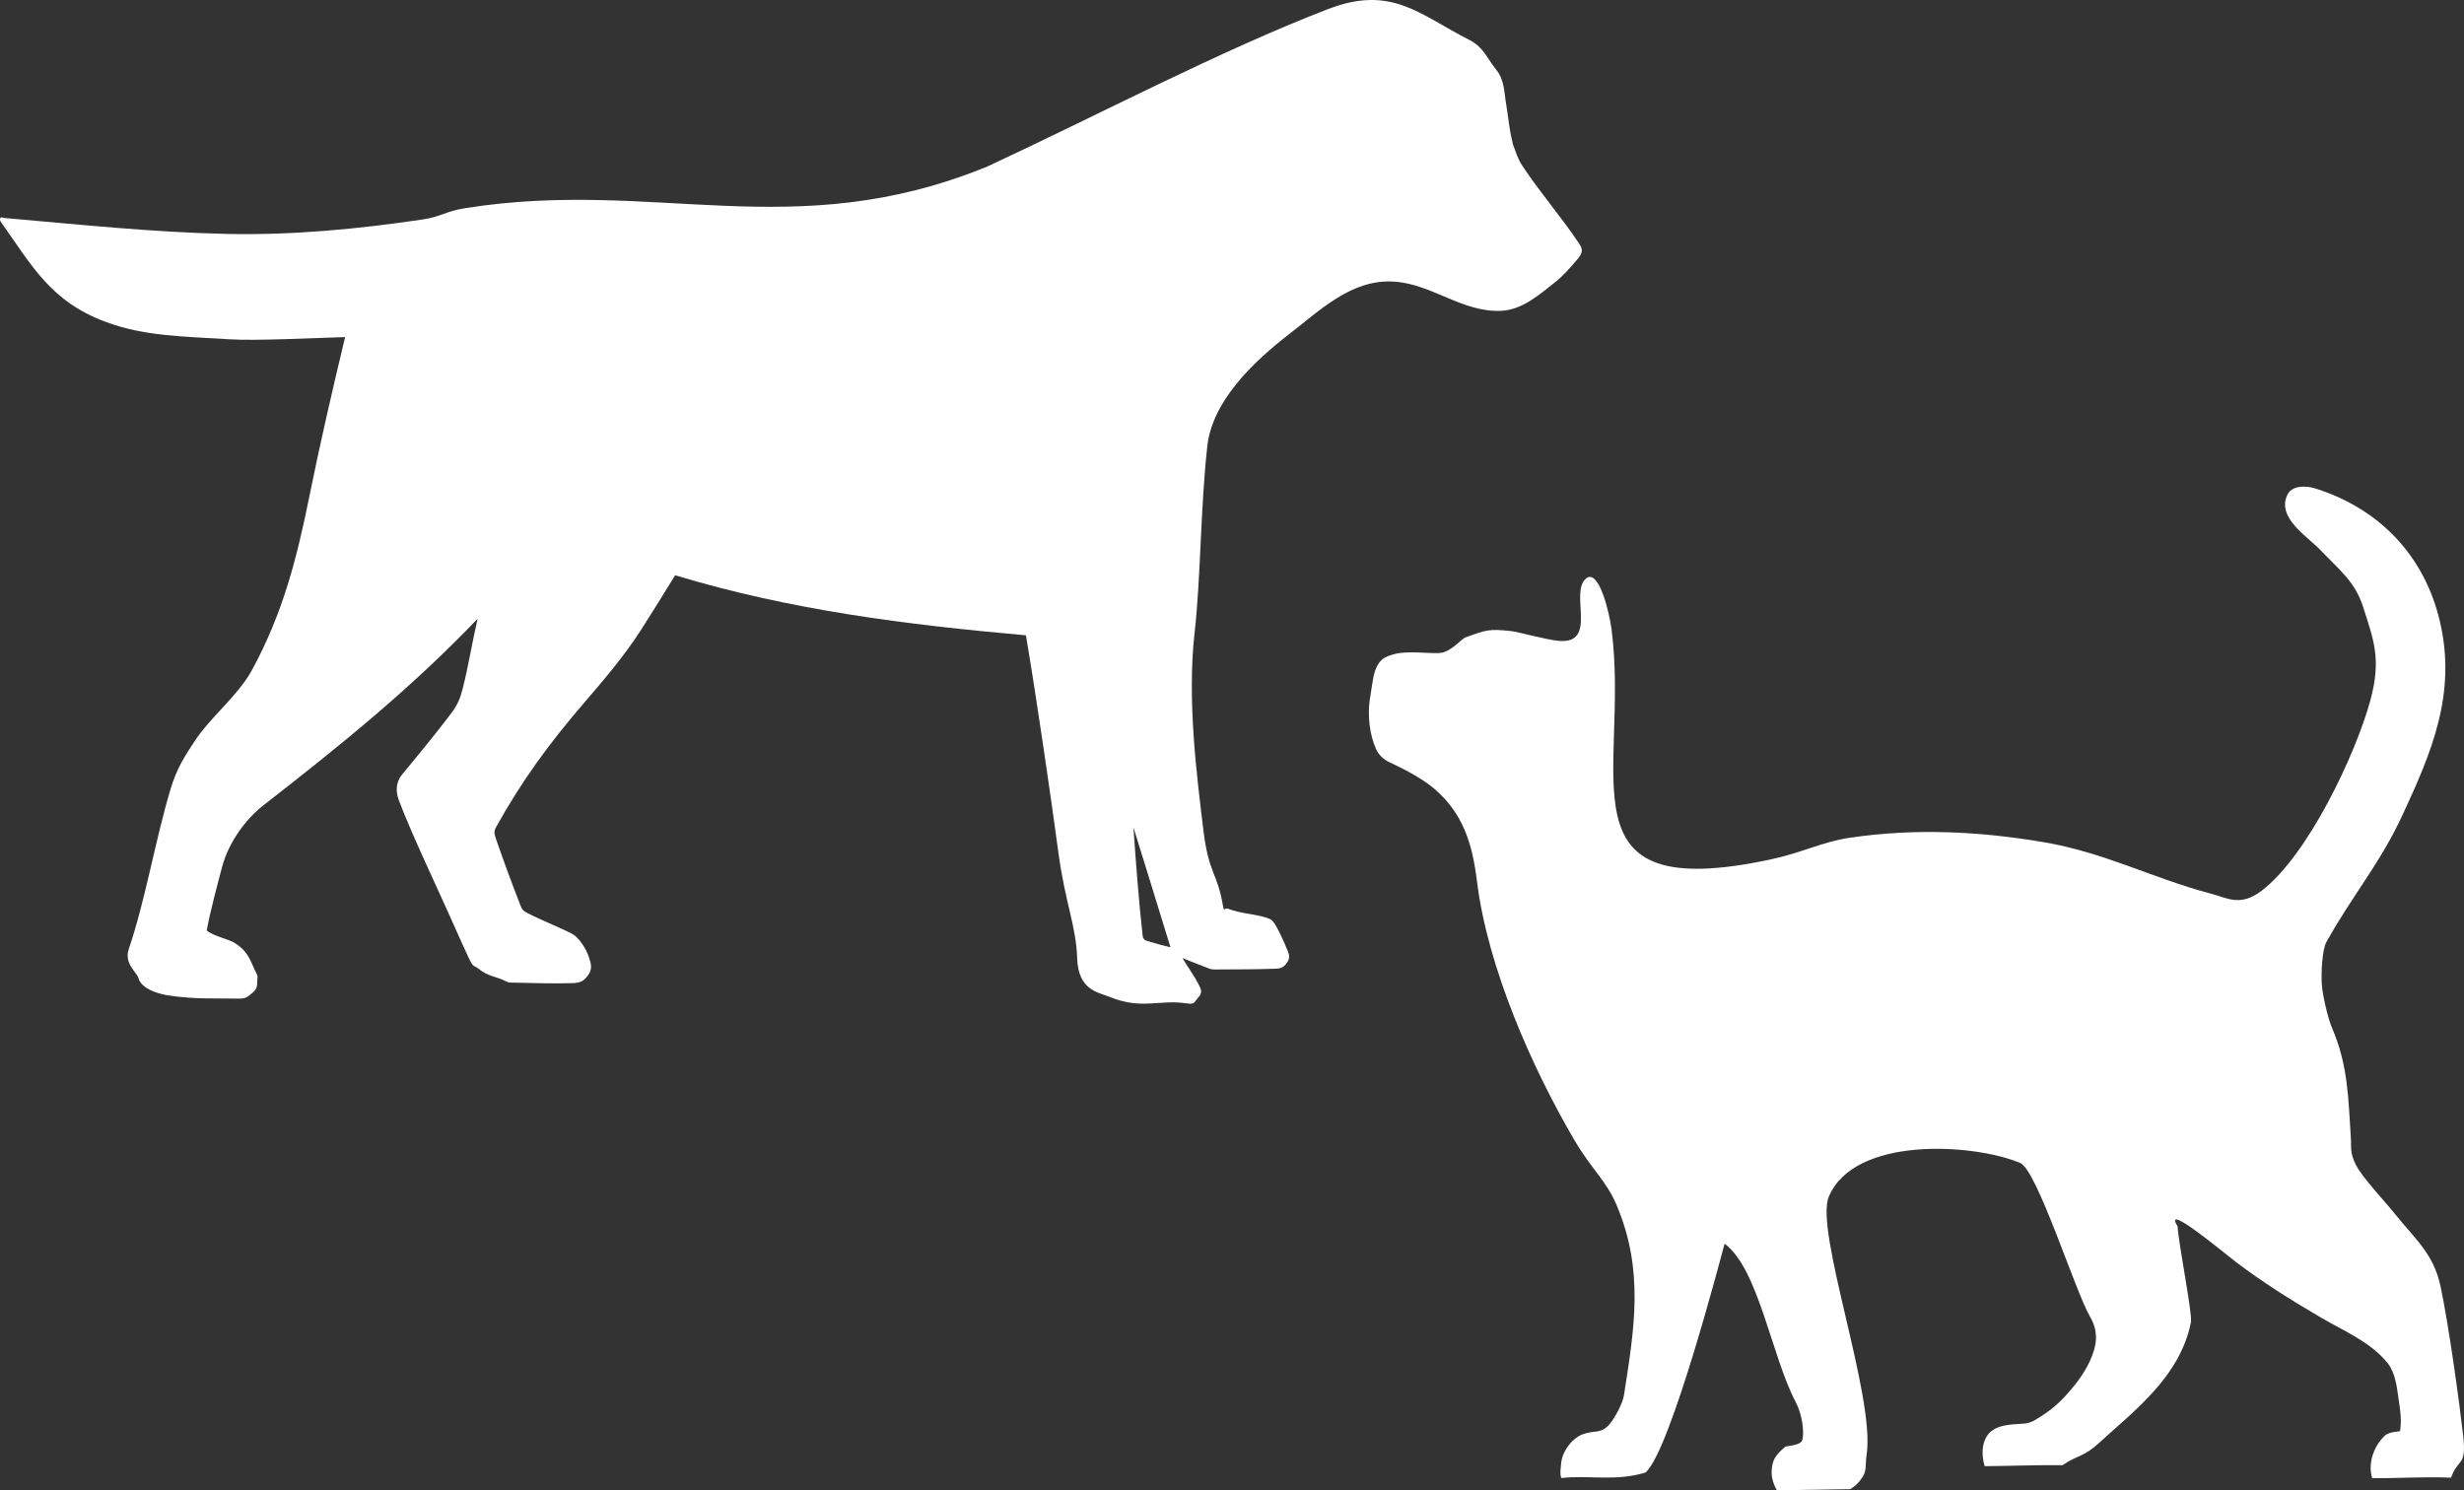
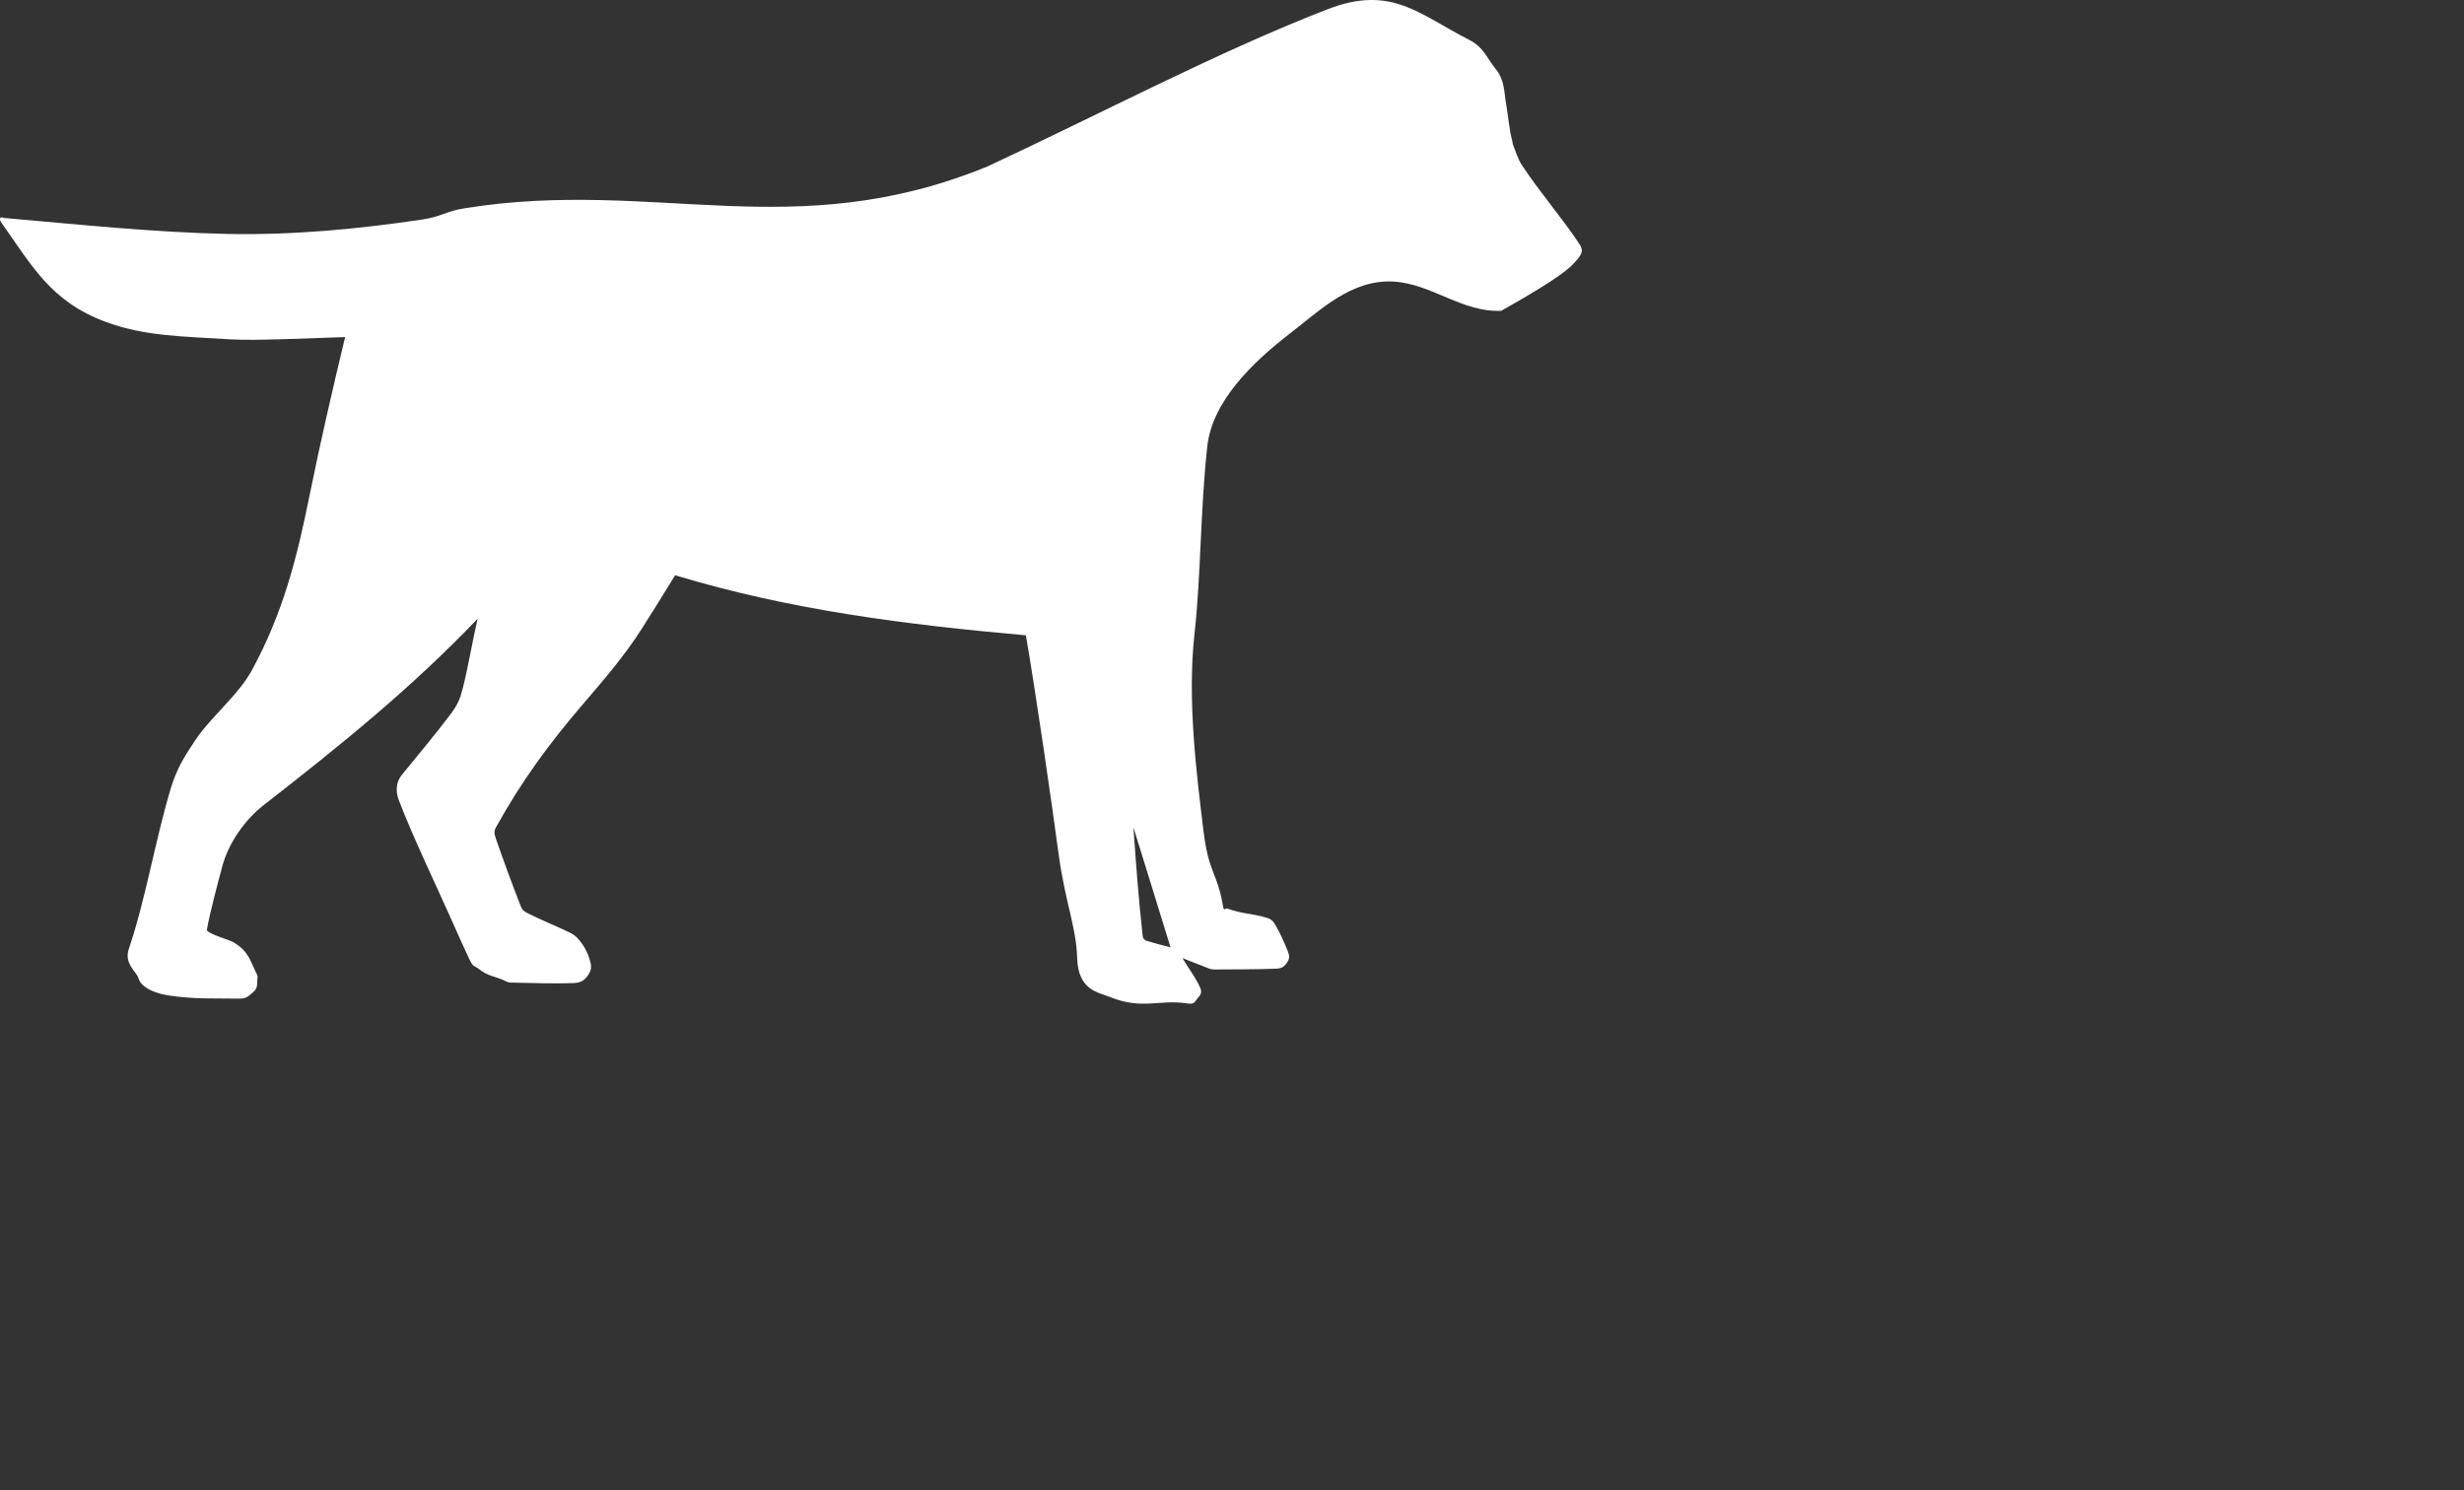
<svg xmlns="http://www.w3.org/2000/svg" width="81" height="49" viewBox="0 0 81 49" fill="none">
  <rect x="0" y="0" width="81" height="49" fill="#333333" stroke="none" />
-   <path fill-rule="evenodd" clip-rule="evenodd" d="M80.227 42.285C79.999 41.219 79.386 40.73 78.752 39.938C78.409 39.508 77.66 38.721 77.448 38.303C77.237 37.884 77.303 37.724 77.281 37.411C77.192 36.098 77.197 35.043 76.657 33.784C76.531 33.486 76.361 32.779 76.328 32.397C76.296 32.014 76.339 31.221 76.474 30.977C77.337 29.424 78.231 28.409 78.978 26.797C79.924 24.758 80.77 22.809 80.205 20.421C79.705 18.308 78.263 16.736 76.102 16.056C75.828 15.97 75.346 15.943 75.192 16.271C74.836 17.027 75.851 17.634 76.276 18.081C76.888 18.726 77.421 19.114 77.691 19.976C78.031 21.056 78.291 21.664 77.921 23.028C77.439 24.798 75.871 28.123 74.347 29.286C73.649 29.819 73.226 29.526 72.694 29.386C70.717 28.863 69.204 28.028 67.145 27.683C65.086 27.337 62.987 27.223 60.812 27.543C59.899 27.677 59.261 28.032 58.196 28.259C51.149 29.764 53.584 25.452 52.979 20.704C52.901 20.098 52.551 18.683 52.14 19.02C51.577 19.48 52.552 21.188 51.238 21.07C50.827 21.034 49.906 20.774 49.677 20.749C48.92 20.666 48.849 20.718 48.182 20.953C48.045 21 47.696 21.439 47.343 21.468C46.989 21.497 46.266 21.385 45.833 21.507C45.7 21.544 45.533 21.592 45.423 21.694C45.227 21.872 45.156 22.183 45.121 22.419C45.087 22.654 45.049 22.85 45.022 23.06C44.962 23.553 45.02 24.143 45.235 24.628C45.322 24.824 45.488 24.975 45.685 25.066C46.061 25.238 46.736 25.574 47.163 25.944C48.097 26.752 48.401 27.736 48.554 28.981C48.904 31.811 50.365 35.112 51.751 37.476C52.339 38.481 52.806 38.804 53.161 39.663C54.046 41.797 53.728 43.673 53.385 45.873C53.342 46.148 53.087 46.617 52.91 46.827C52.638 47.15 52.414 47.019 52.042 47.152C51.664 47.288 51.34 47.746 51.317 48.142C51.304 48.328 51.273 48.413 51.322 48.596C52.256 48.492 53.101 48.715 54.09 48.416C54.93 47.715 56.687 40.886 56.694 40.891C57.809 41.717 58.235 44.583 59.029 46.093C59.243 46.501 59.313 47.055 59.254 47.328C59.207 47.542 58.73 47.528 58.679 47.572C58.366 47.847 58.257 47.991 58.24 48.38C58.231 48.579 58.307 48.822 58.414 49C59.219 48.989 60.024 48.971 60.827 48.961C61.019 48.836 61.112 48.746 61.241 48.541C61.368 48.336 61.313 48.151 61.364 47.809C61.648 45.916 59.645 40.465 60.119 39.344C60.963 37.352 64.845 37.587 66.407 38.234C66.969 38.468 68.205 42.425 68.706 43.288C69.021 43.833 68.907 44.283 68.711 44.728C68.516 45.173 68.158 45.621 67.845 45.95C67.534 46.278 67.255 46.478 66.887 46.695C66.652 46.833 66.468 46.803 66.181 46.83C65.894 46.856 65.53 46.91 65.331 47.194C65.133 47.48 65.144 47.874 65.243 48.205C66.094 48.2 66.962 48.163 67.802 48.173C68.323 47.816 68.48 47.928 69.032 47.416C70.078 46.447 71.671 45.284 72.023 43.471C72.078 43.194 71.613 40.895 71.586 40.322C71.058 39.475 73.169 41.239 73.49 41.483C74.39 42.167 75.327 42.752 76.315 43.33C77.066 43.767 77.935 44.127 78.489 44.816C78.745 45.136 78.792 45.603 78.841 45.943C78.904 46.373 78.957 46.648 78.897 47.056C78.895 47.066 78.543 47.068 78.4 47.2C78.058 47.517 77.822 48.09 77.982 48.602C78.841 48.606 79.701 48.545 80.574 48.584C80.812 47.914 81.089 48.249 80.972 47.197C80.854 46.145 80.499 43.556 80.227 42.285" fill="white" />
-   <path fill-rule="evenodd" clip-rule="evenodd" d="M37.698 30.933C37.661 30.924 37.628 30.904 37.604 30.874C37.58 30.845 37.566 30.809 37.564 30.771C37.43 29.577 37.344 28.394 37.259 27.201C37.666 28.516 38.075 29.83 38.478 31.146C38.215 31.083 37.955 31.012 37.698 30.933V30.933ZM51.901 7.992C51.317 7.122 50.619 6.319 50.045 5.452C49.891 5.22 49.835 5.005 49.738 4.755C49.727 4.727 49.723 4.681 49.717 4.654C49.61 4.25 49.587 3.855 49.515 3.443C49.443 3.031 49.465 2.632 49.176 2.278C48.886 1.924 48.775 1.551 48.292 1.307C46.68 0.491 45.75 -0.508 43.661 0.297C40.096 1.67 36.062 3.8 32.456 5.475C26.075 8.085 21.548 5.855 15.312 6.841C14.607 6.952 14.544 7.119 13.872 7.219C11.787 7.528 9.624 7.737 7.465 7.691C5.033 7.639 2.573 7.379 0.143 7.167C0.107 7.164 0.039 7.125 0.015 7.16C-0.01 7.195 -0.001 7.254 0.021 7.284C1.058 8.746 1.665 9.915 3.486 10.587C4.75 11.054 5.974 11.058 7.555 11.156C8.418 11.21 10.315 11.111 11.345 11.083C10.941 12.762 10.516 14.608 10.179 16.275C9.757 18.371 9.3 20.159 8.284 22.029C7.832 22.863 6.946 23.551 6.422 24.333C6.046 24.895 5.805 25.286 5.607 25.942C5.106 27.614 4.782 29.587 4.232 31.208C4.071 31.683 4.503 31.974 4.548 32.15C4.66 32.586 5.439 32.713 5.504 32.723C6.4 32.863 7.064 32.817 7.837 32.833C8.109 32.84 8.157 32.756 8.327 32.617C8.497 32.478 8.439 32.313 8.467 32.125C8.469 32.099 8.464 32.072 8.452 32.049C8.219 31.594 8.192 31.294 7.689 30.987C7.528 30.889 6.986 30.764 6.796 30.591C6.909 29.965 7.153 29.066 7.301 28.505C7.524 27.663 8.099 26.914 8.661 26.476C11.208 24.492 13.508 22.637 15.701 20.344C15.523 21.104 15.396 21.917 15.207 22.654C15.12 22.994 15.03 23.187 14.828 23.459C14.328 24.129 13.726 24.839 13.211 25.475C12.994 25.743 13.016 26.053 13.11 26.306C13.53 27.425 14.442 29.338 14.811 30.172C15.18 31.005 15.174 30.984 15.407 31.489C15.569 31.838 15.566 31.715 15.753 31.867C16.048 32.108 16.327 32.103 16.63 32.263C16.718 32.31 16.763 32.305 16.859 32.307C17.505 32.319 18.198 32.345 18.835 32.323C19.086 32.315 19.203 32.248 19.335 32.058C19.468 31.868 19.443 31.719 19.368 31.495C19.314 31.331 19.237 31.175 19.138 31.033C19.029 30.883 18.936 30.761 18.733 30.663C18.297 30.451 17.777 30.244 17.332 30.018C17.218 29.961 17.163 29.91 17.116 29.787C16.834 29.064 16.565 28.335 16.311 27.601C16.255 27.435 16.225 27.344 16.302 27.205C17.152 25.674 18.039 24.458 19.216 23.09C19.812 22.397 20.521 21.574 21.082 20.696C21.387 20.222 21.869 19.441 22.194 18.914C25.985 20.06 29.78 20.537 33.725 20.888C34.065 22.869 34.573 26.389 34.795 28.043C35.018 29.698 35.378 30.447 35.41 31.502C35.444 32.558 36.09 32.619 36.479 32.777C37.555 33.212 38.098 32.847 39.032 32.992C39.291 33.032 39.275 32.92 39.405 32.778C39.535 32.636 39.486 32.528 39.403 32.366C39.258 32.078 39.037 31.785 38.871 31.5C39.158 31.611 39.454 31.735 39.74 31.841C39.795 31.865 39.855 31.876 39.915 31.875C40.585 31.87 41.282 31.874 41.943 31.849C42.126 31.842 42.206 31.792 42.302 31.659C42.399 31.526 42.397 31.425 42.332 31.268C42.217 30.984 42.079 30.669 41.921 30.4C41.836 30.257 41.768 30.211 41.601 30.162C41.202 30.044 40.772 30.035 40.365 29.876C40.26 29.835 40.241 30.002 40.204 29.785C40.013 28.666 39.734 28.738 39.56 27.299C39.346 25.528 39.02 23.02 39.269 20.82C39.477 18.972 39.462 16.688 39.689 14.665C39.854 13.191 41.184 11.909 42.372 10.991C43.397 10.2 44.429 9.175 45.815 9.258C47.07 9.333 48.073 10.28 49.352 10.219C50.043 10.186 50.602 9.687 51.098 9.298C51.399 9.063 51.625 8.79 51.828 8.556C52.032 8.322 52.052 8.215 51.901 7.992V7.992Z" fill="white" />
+   <path fill-rule="evenodd" clip-rule="evenodd" d="M37.698 30.933C37.661 30.924 37.628 30.904 37.604 30.874C37.58 30.845 37.566 30.809 37.564 30.771C37.43 29.577 37.344 28.394 37.259 27.201C37.666 28.516 38.075 29.83 38.478 31.146C38.215 31.083 37.955 31.012 37.698 30.933V30.933ZM51.901 7.992C51.317 7.122 50.619 6.319 50.045 5.452C49.891 5.22 49.835 5.005 49.738 4.755C49.727 4.727 49.723 4.681 49.717 4.654C49.61 4.25 49.587 3.855 49.515 3.443C49.443 3.031 49.465 2.632 49.176 2.278C48.886 1.924 48.775 1.551 48.292 1.307C46.68 0.491 45.75 -0.508 43.661 0.297C40.096 1.67 36.062 3.8 32.456 5.475C26.075 8.085 21.548 5.855 15.312 6.841C14.607 6.952 14.544 7.119 13.872 7.219C11.787 7.528 9.624 7.737 7.465 7.691C5.033 7.639 2.573 7.379 0.143 7.167C0.107 7.164 0.039 7.125 0.015 7.16C-0.01 7.195 -0.001 7.254 0.021 7.284C1.058 8.746 1.665 9.915 3.486 10.587C4.75 11.054 5.974 11.058 7.555 11.156C8.418 11.21 10.315 11.111 11.345 11.083C10.941 12.762 10.516 14.608 10.179 16.275C9.757 18.371 9.3 20.159 8.284 22.029C7.832 22.863 6.946 23.551 6.422 24.333C6.046 24.895 5.805 25.286 5.607 25.942C5.106 27.614 4.782 29.587 4.232 31.208C4.071 31.683 4.503 31.974 4.548 32.15C4.66 32.586 5.439 32.713 5.504 32.723C6.4 32.863 7.064 32.817 7.837 32.833C8.109 32.84 8.157 32.756 8.327 32.617C8.497 32.478 8.439 32.313 8.467 32.125C8.469 32.099 8.464 32.072 8.452 32.049C8.219 31.594 8.192 31.294 7.689 30.987C7.528 30.889 6.986 30.764 6.796 30.591C6.909 29.965 7.153 29.066 7.301 28.505C7.524 27.663 8.099 26.914 8.661 26.476C11.208 24.492 13.508 22.637 15.701 20.344C15.523 21.104 15.396 21.917 15.207 22.654C15.12 22.994 15.03 23.187 14.828 23.459C14.328 24.129 13.726 24.839 13.211 25.475C12.994 25.743 13.016 26.053 13.11 26.306C13.53 27.425 14.442 29.338 14.811 30.172C15.18 31.005 15.174 30.984 15.407 31.489C15.569 31.838 15.566 31.715 15.753 31.867C16.048 32.108 16.327 32.103 16.63 32.263C16.718 32.31 16.763 32.305 16.859 32.307C17.505 32.319 18.198 32.345 18.835 32.323C19.086 32.315 19.203 32.248 19.335 32.058C19.468 31.868 19.443 31.719 19.368 31.495C19.314 31.331 19.237 31.175 19.138 31.033C19.029 30.883 18.936 30.761 18.733 30.663C18.297 30.451 17.777 30.244 17.332 30.018C17.218 29.961 17.163 29.91 17.116 29.787C16.834 29.064 16.565 28.335 16.311 27.601C16.255 27.435 16.225 27.344 16.302 27.205C17.152 25.674 18.039 24.458 19.216 23.09C19.812 22.397 20.521 21.574 21.082 20.696C21.387 20.222 21.869 19.441 22.194 18.914C25.985 20.06 29.78 20.537 33.725 20.888C34.065 22.869 34.573 26.389 34.795 28.043C35.018 29.698 35.378 30.447 35.41 31.502C35.444 32.558 36.09 32.619 36.479 32.777C37.555 33.212 38.098 32.847 39.032 32.992C39.291 33.032 39.275 32.92 39.405 32.778C39.535 32.636 39.486 32.528 39.403 32.366C39.258 32.078 39.037 31.785 38.871 31.5C39.158 31.611 39.454 31.735 39.74 31.841C39.795 31.865 39.855 31.876 39.915 31.875C40.585 31.87 41.282 31.874 41.943 31.849C42.126 31.842 42.206 31.792 42.302 31.659C42.399 31.526 42.397 31.425 42.332 31.268C42.217 30.984 42.079 30.669 41.921 30.4C41.836 30.257 41.768 30.211 41.601 30.162C41.202 30.044 40.772 30.035 40.365 29.876C40.26 29.835 40.241 30.002 40.204 29.785C40.013 28.666 39.734 28.738 39.56 27.299C39.346 25.528 39.02 23.02 39.269 20.82C39.477 18.972 39.462 16.688 39.689 14.665C39.854 13.191 41.184 11.909 42.372 10.991C43.397 10.2 44.429 9.175 45.815 9.258C47.07 9.333 48.073 10.28 49.352 10.219C51.399 9.063 51.625 8.79 51.828 8.556C52.032 8.322 52.052 8.215 51.901 7.992V7.992Z" fill="white" />
</svg>